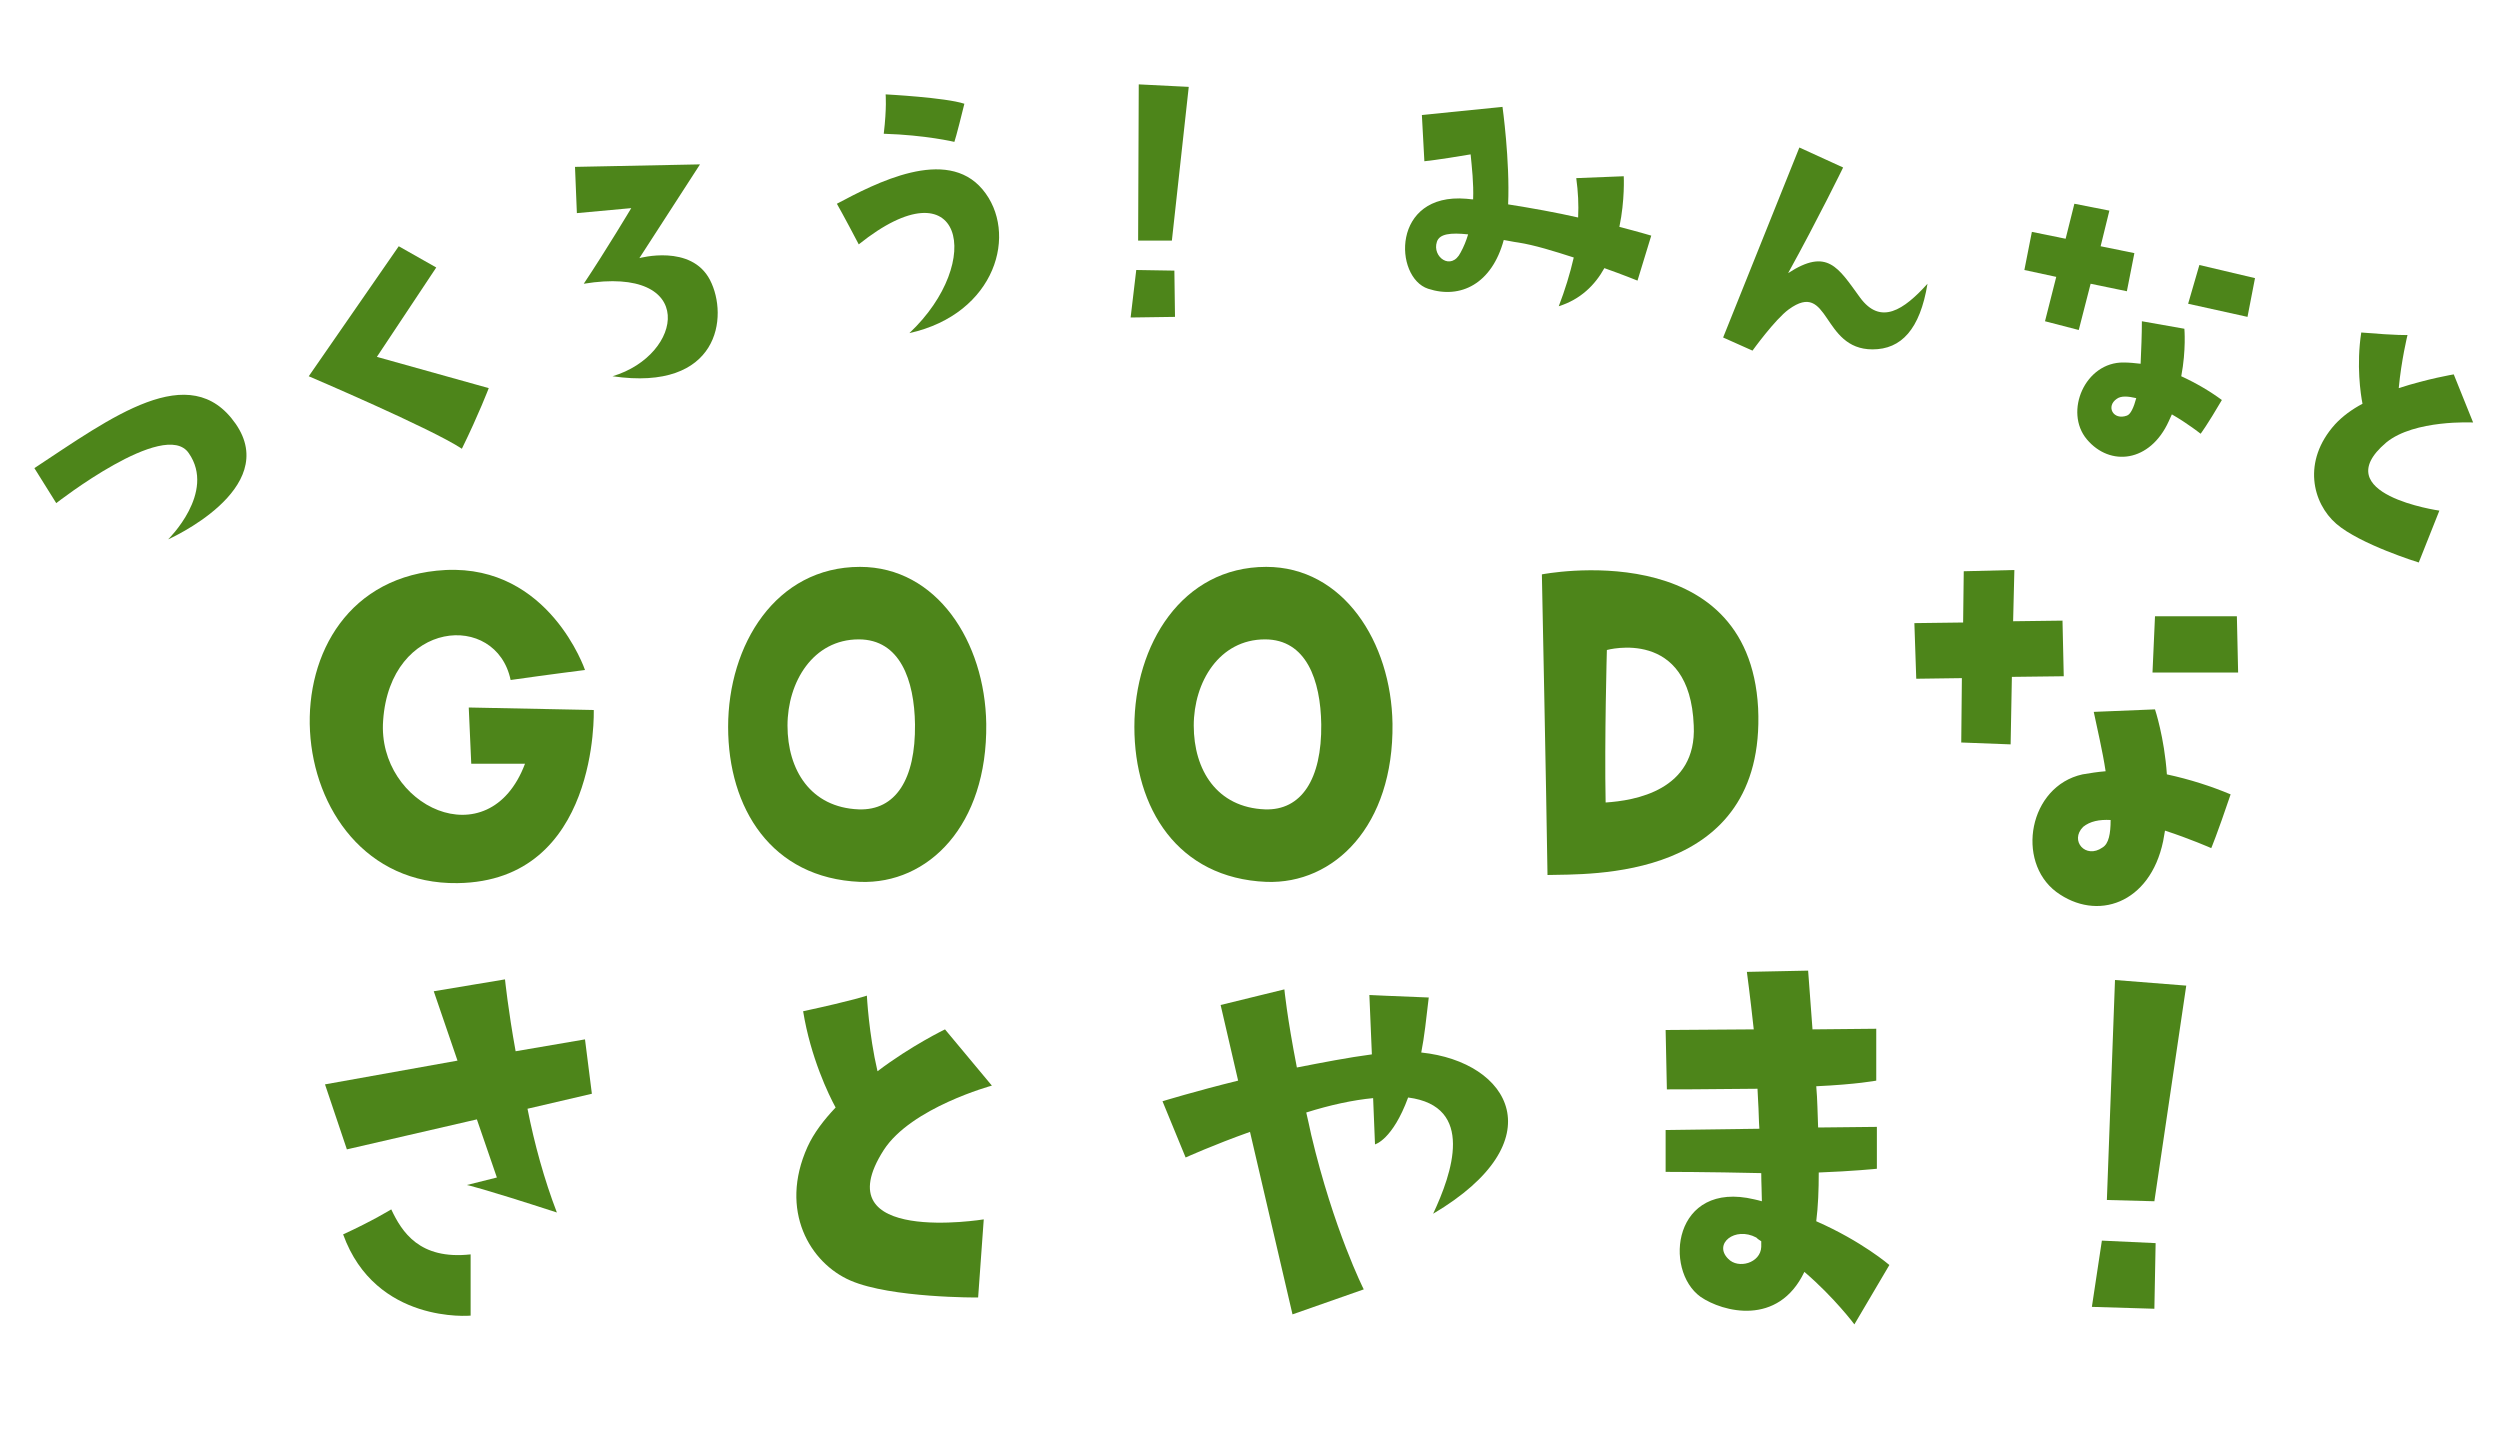
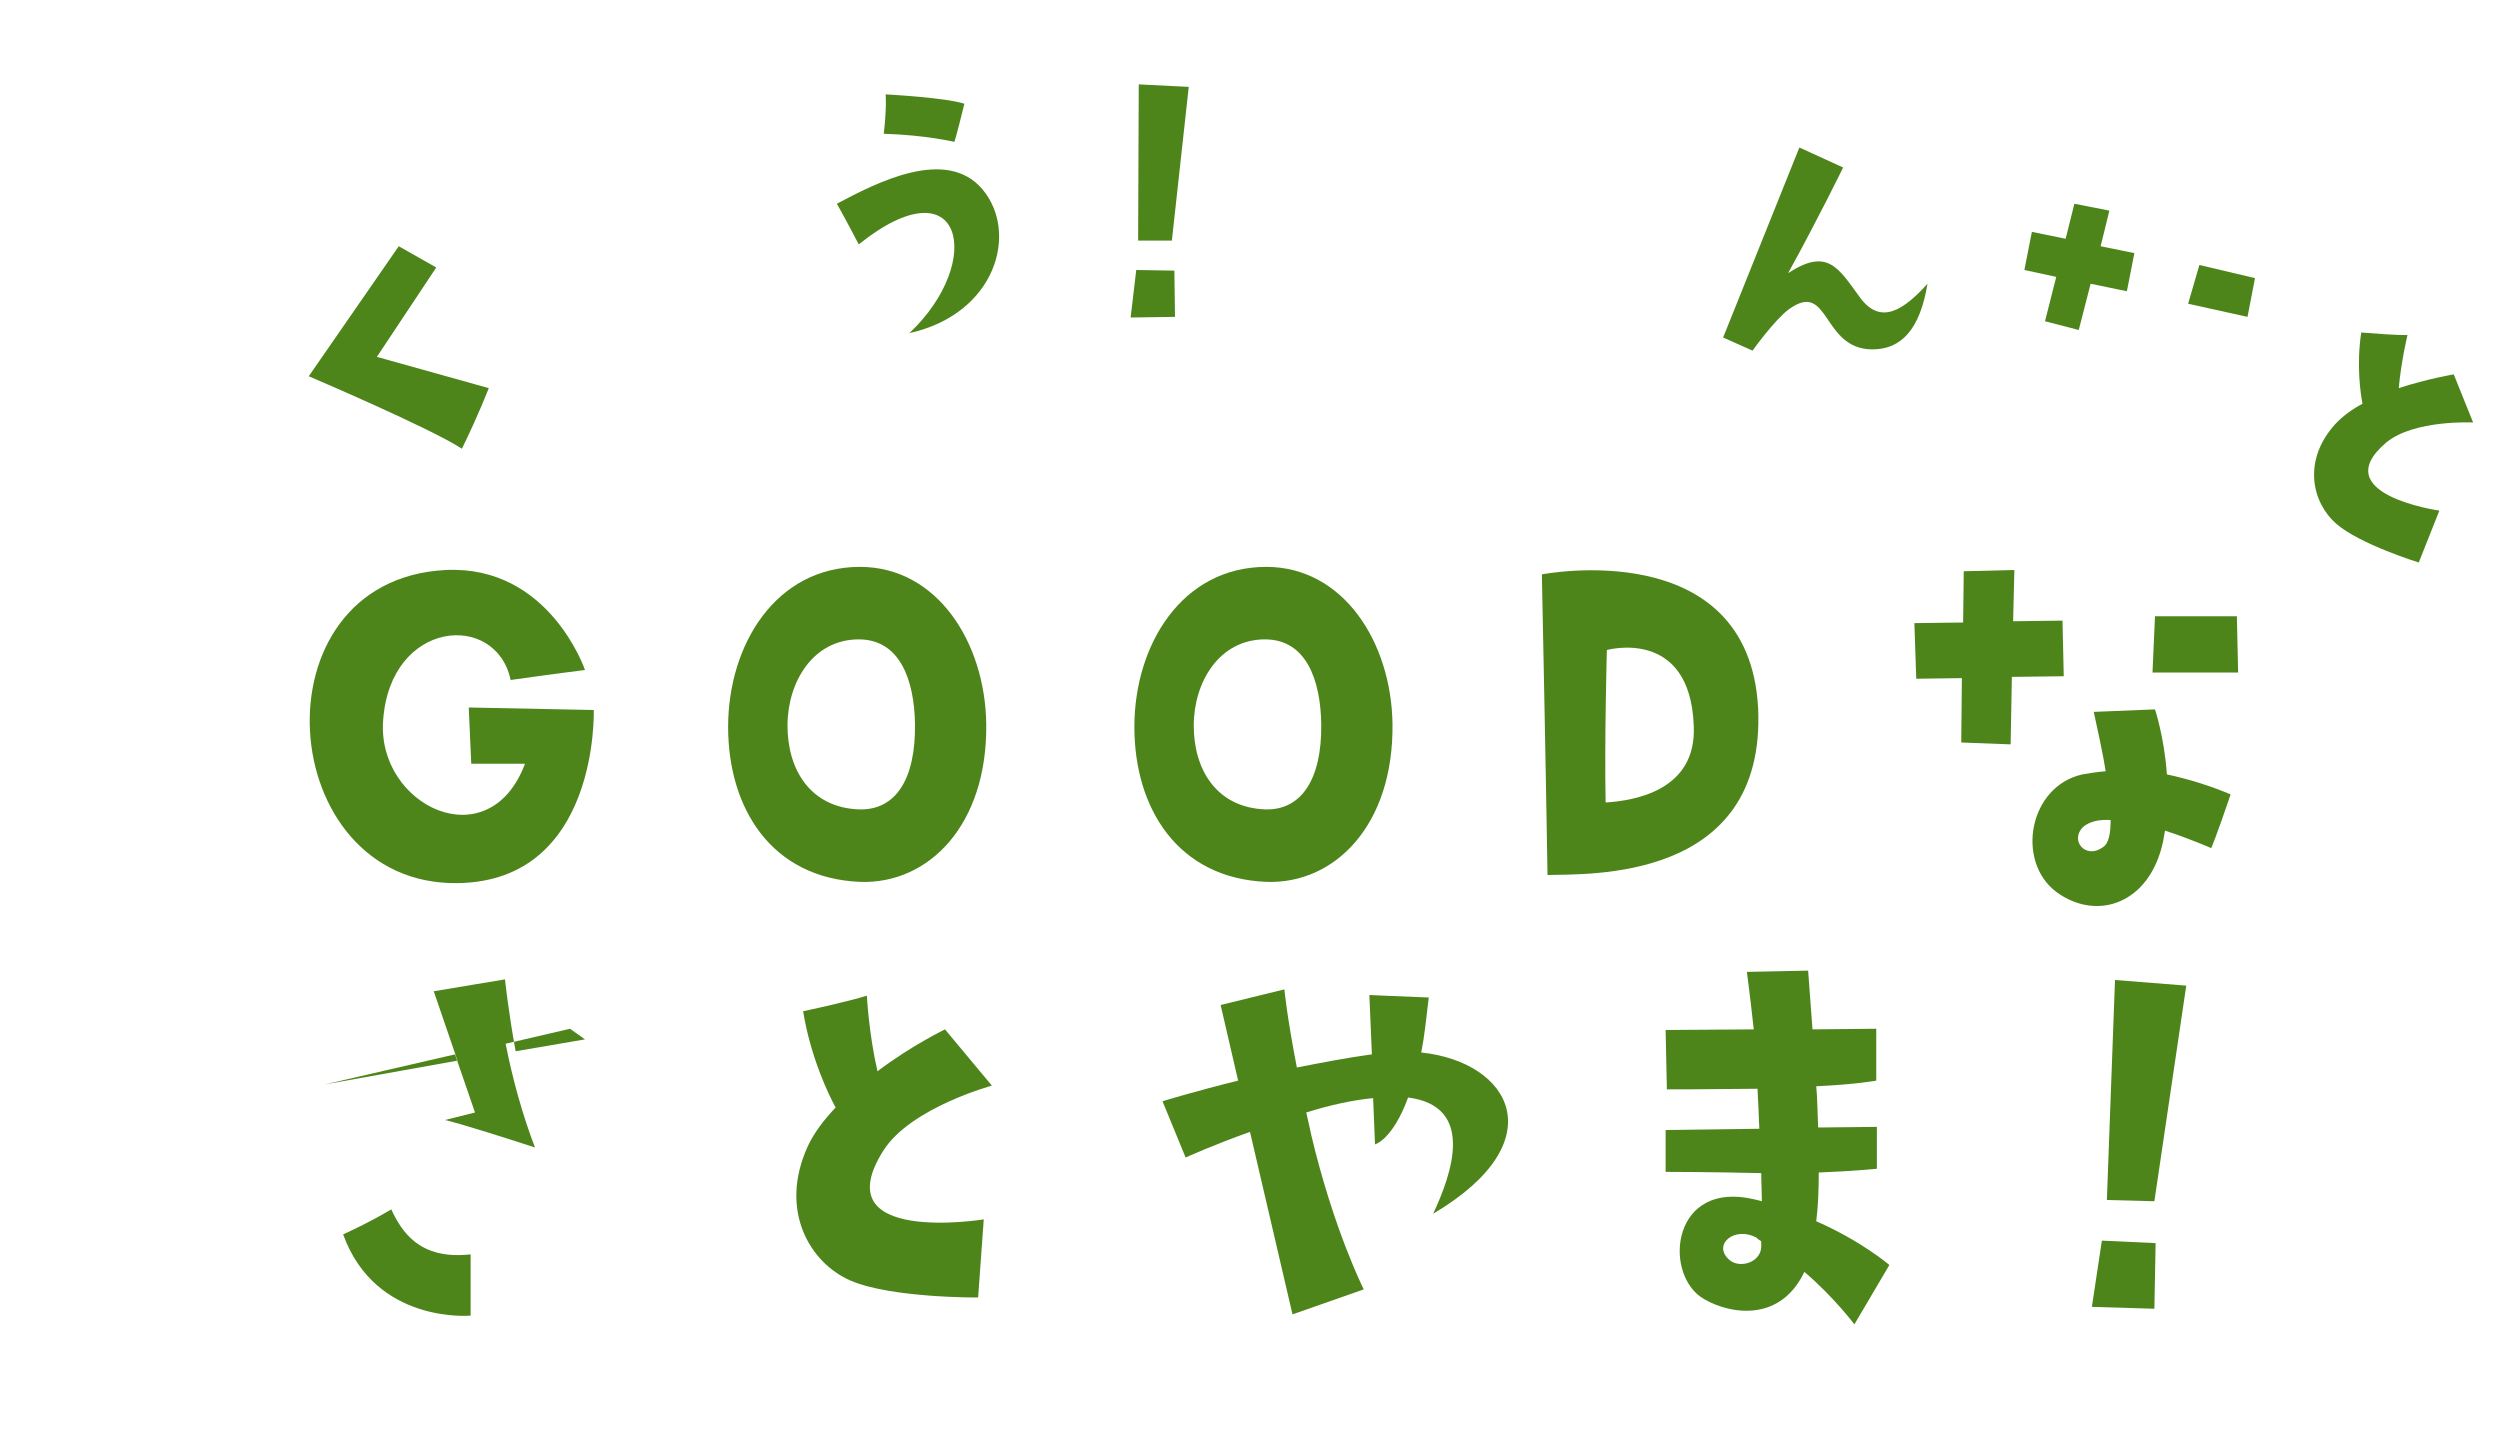
<svg xmlns="http://www.w3.org/2000/svg" version="1.1" id="レイヤー_1" x="0px" y="0px" viewBox="0 0 400 230" style="enable-background:new 0 0 400 230;" xml:space="preserve">
  <style type="text/css">
	.st0{fill-rule:evenodd;clip-rule:evenodd;fill:#4D851A;}
</style>
  <g>
    <path class="st0" d="M158.7,173.7l-7.5-9c0,0-5.4,2.6-10.8,6.7c-1.4-6-1.7-12.1-1.7-12.1s-1.9,0.7-10.2,2.5   c1.2,7.4,4.1,13.4,5.2,15.4c-1.9,2-3.5,4.1-4.5,6.3c-4.6,10.2,0.4,18.6,6.9,21.4s20.4,2.7,20.4,2.7l0.9-12.5c0,0-25.8,4.2-16-11.1   C145.8,177.2,158.7,173.7,158.7,173.7z" />
    <path class="st0" d="M75,113.2l0.4,9c0,0,0,0,8.6,0c-5.8,15.4-23.7,6.7-22.7-6.9c1.1-16.2,18.1-17.5,20.4-6.5   c6.3-0.9,11.9-1.6,11.9-1.6s-5.7-16.8-22.3-16c-31,1.6-27.5,50.5,1.9,50.1c22.7-0.3,21.8-27.7,21.8-27.7L75,113.2z" />
    <path class="st0" d="M137.6,90.7c-13.5,0-21.1,12.5-21.1,25.6c0,13,6.9,24.2,21.1,24.8c10.9,0.4,20.4-9,20.2-25.3   C157.6,102.7,149.9,90.7,137.6,90.7z M137.4,129.5c-7.7-0.3-11.4-6.3-11.4-13.4c0-7,4.1-13.8,11.4-13.8c6.6,0,8.9,6.5,9,13.6   C146.5,124.7,143.3,129.7,137.4,129.5z" />
    <path class="st0" d="M202.6,90.7c-13.5,0-21.1,12.5-21.1,25.6c0,13,6.9,24.2,21.1,24.8c10.9,0.4,20.4-9,20.2-25.3   C222.6,102.7,214.9,90.7,202.6,90.7z M202.4,129.5c-7.7-0.3-11.4-6.3-11.4-13.4c0-7,4.1-13.8,11.4-13.8c6.6,0,8.9,6.5,9,13.6   C211.5,124.7,208.2,129.7,202.4,129.5z" />
    <path class="st0" d="M246.7,91.9c0,0,0.7,34.4,0.9,48.1c6.3-0.2,35,1.2,33.7-26.7C279.8,85.4,246.7,91.9,246.7,91.9z M256.9,128.4   c-0.2-10.1,0.2-24.4,0.2-24.4s13.3-3.7,13.9,12.1C271.5,126.5,261.5,128.1,256.9,128.4z" />
-     <path class="st0" d="M93.6,166.3l-11.1,1.9c-1.2-6.6-1.7-11.5-1.7-11.5l-11.4,1.9l3.8,11.1L52,173.5l3.5,10.4l20.8-4.8l3.2,9.3   l-4.8,1.2c0,0,2.1,0.4,14.4,4.4c-2-5.2-3.6-11-4.7-16.6l10.3-2.4L93.6,166.3z" />
+     <path class="st0" d="M93.6,166.3l-11.1,1.9c-1.2-6.6-1.7-11.5-1.7-11.5l-11.4,1.9l3.8,11.1L52,173.5l20.8-4.8l3.2,9.3   l-4.8,1.2c0,0,2.1,0.4,14.4,4.4c-2-5.2-3.6-11-4.7-16.6l10.3-2.4L93.6,166.3z" />
    <path class="st0" d="M62.6,193.5c0,0-3.1,1.9-7.7,4c5.2,14.4,20.4,13,20.4,13s0-5.2,0-9.8C67.1,201.6,64.3,197.1,62.6,193.5z" />
    <path class="st0" d="M227.4,168.4c0.5-2.5,0.8-5.4,1.2-8.8c-5.4-0.2-9.5-0.4-9.5-0.4l0.4,9.5c-3.8,0.5-7.9,1.3-12,2.1   c-1.6-8.2-2-12.5-2-12.5l-10.2,2.5l2.8,12.1c-6.9,1.7-12.1,3.3-12.1,3.3l3.7,9c0,0,4.4-2,10.3-4.1l6.8,29.2l11.4-4   c0,0-4.8-9.5-8.4-24.7c-0.3-1.3-0.5-2.4-0.8-3.6c3.8-1.2,7.5-2,10.7-2.3l0.3,7.4c0,0,2.8-0.7,5.3-7.5c10.8,1.4,7,12.2,4,18.6   C248.9,182.6,241.7,169.9,227.4,168.4z" />
    <polygon class="st0" points="330,99.3 322.1,99.4 322.3,91.2 314.2,91.4 314.1,99.6 306.3,99.7 306.6,108.6 313.9,108.5    313.8,118.8 321.7,119.1 321.9,108.3 330.2,108.2  " />
    <polygon class="st0" points="344.8,98.6 344.4,107.6 358.1,107.6 357.9,98.6  " />
    <path class="st0" d="M344.8,113.5l-9.8,0.4c0.6,2.9,1.4,6.2,1.9,9.5c0,0,0,0,0,0.1l0,0c0,0,0,0,0-0.1c-1.3,0.1-2.5,0.3-3.7,0.5   c-8.6,1.9-10.7,13.9-4.2,18.8c6.5,4.8,15,1.9,17.1-8.1c0.1-0.5,0.2-1.1,0.3-1.7c4,1.3,7.4,2.8,7.4,2.8s0.9-2.1,3.1-8.6   c-3.1-1.3-6.5-2.4-10.2-3.2C346.3,118,344.8,113.5,344.8,113.5z M337.7,131.2c0,2.2-0.3,3.8-1.3,4.4c-2.7,1.9-5.3-1.1-3.1-3.3   C334.4,131.4,335.9,131.1,337.7,131.2C337.7,131.1,337.7,131.1,337.7,131.2c0,0,0.1,0,0.2,0C337.8,131.2,337.8,131.2,337.7,131.2z" />
    <path class="st0" d="M291,187.6c5.4-0.2,9.3-0.6,9.3-0.6v-6.7l-9.4,0.1c-0.1-2.2-0.1-4.4-0.3-6.6c6.5-0.3,9.6-0.9,9.6-0.9v-8.3   l-10.2,0.1c-0.4-5.5-0.7-9.4-0.7-9.4l-9.8,0.2c0,0,0.5,3.7,1.1,9.2l-14.1,0.1l0.2,9.5c0,0,6.4,0,14.5-0.1c0,0.6,0.1,1.4,0.1,2   c0.1,1.5,0.1,3.1,0.2,4.4l-15,0.2v6.7c0,0,6.8,0,15.3,0.2c0,1.6,0.1,3.2,0.1,4.5c-0.4-0.1-0.7-0.2-1.2-0.3   c-13-3.1-14.6,11.3-8.6,15.6c3.5,2.4,12.4,4.8,16.6-4c4.8,4.1,8,8.4,8,8.4l5.6-9.5c0,0-4.4-3.8-11.7-7   C290.9,193,291,190.4,291,187.6z M281.8,198.6c0,0.4,0,0.7,0,0.9c-0.1,2.6-3.7,3.6-5.3,1.9c-2.4-2.4,1.1-5.2,4.5-3.4   C281.3,198.3,281.5,198.4,281.8,198.6L281.8,198.6L281.8,198.6L281.8,198.6z" />
    <polygon class="st0" points="334.7,209.1 344.7,209.4 344.9,198.9 336.3,198.5  " />
    <polygon class="st0" points="349.8,157.7 338.4,156.8 337.1,192 344.7,192.2  " />
  </g>
-   <path class="st0" d="M26.9,86.3c0,0,18.1-8,10.8-18.5s-19.9-1-32.2,7.1L9,80.5c0,0,17.4-13.6,21.2-8C34.6,78.8,26.9,86.3,26.9,86.3z  " />
  <path class="st0" d="M60.3,57.1l9.5-14.3l-6-3.4L49.4,60.2c0,0,19.7,8.4,24.5,11.6c2.7-5.5,4.3-9.7,4.3-9.7L60.3,57.1z" />
-   <path class="st0" d="M113.6,44.8c-3-5.8-11.3-3.5-11.3-3.5l9.7-15l-20,0.4l0.3,7.4l8.7-0.8c0,0-4,6.7-7.6,12.1  c18.3-3,16,11.4,4.6,14.8C115.1,62.7,116.6,50.6,113.6,44.8z" />
  <path class="st0" d="M152.7,22.7c0,0,0.3-0.8,1.6-6.1c-3-1-12.6-1.5-12.6-1.5s0.2,2.1-0.3,6.3C148.1,21.6,152.7,22.7,152.7,22.7z" />
  <path class="st0" d="M145.5,53.3c13.9-3.1,17.5-16.1,11.7-23s-17.1-1-23.3,2.3c0,0,1.2,2.1,3.5,6.5C154,25.8,157.7,41.8,145.5,53.3z  " />
  <polygon class="st0" points="180.9,50.8 188,50.7 187.9,43.3 181.8,43.2 " />
  <polygon class="st0" points="182.1,38.5 187.5,38.5 190.2,13.9 182.2,13.5 " />
  <path class="st0" d="M297.6,47.6c-3.5-4.8-5.2-8-11.5-3.9c4.8-8.7,8.8-16.9,8.8-16.9l-7-3.2L275.7,54l4.7,2.1c0,0,3.6-5,5.8-6.6  c6.6-4.8,5.2,6.4,13.4,6.4c4.6,0,7.6-3.2,8.8-10.5C304.6,49.6,300.9,52.1,297.6,47.6z" />
  <path class="st0" d="M395.7,67.6l-3.1-7.7c0,0-4.2,0.7-8.8,2.2c0.4-4.4,1.4-8.5,1.4-8.5s-1.4,0.1-7.4-0.4c-0.8,5.2-0.1,9.9,0.2,11.4  c-1.7,0.9-3.2,2-4.4,3.3c-5.3,5.9-3.6,12.6,0.2,15.9C377.6,87.1,387,90,387,90l3.3-8.3c0,0-18.3-2.6-8.5-10.9  C386.3,67.1,395.7,67.6,395.7,67.6z" />
-   <path class="st0" d="M259.1,36.3c0.9-4.3,0.7-8.1,0.7-8.1l-7.6,0.3c0.3,2.2,0.4,4.2,0.3,6.3c-3.5-0.8-7.4-1.5-11.2-2.1  c0.3-7-0.9-15.6-0.9-15.6l-12.9,1.3l0.4,7.4c0,0,2.1-0.2,7.4-1.1c0.2,2.1,0.5,4.6,0.4,7.2c-0.4,0-0.8-0.1-1.1-0.1  c-12-1-11.6,12.6-6.1,14.4c5.2,1.7,10.2-0.8,12.1-7.8c0.7,0.1,1.5,0.3,2.3,0.4c2.6,0.4,5.8,1.4,8.9,2.4c-0.6,2.6-1.4,5.2-2.4,7.8  c3.5-1.1,5.8-3.4,7.3-6.1c3.1,1.1,5.3,2,5.3,2l2.2-7.2C264.2,37.7,262.2,37.1,259.1,36.3z M234.9,37.5c-0.3,1-0.7,2-1.2,2.9  c-1.5,3-4.6,0.7-3.8-1.7C230.3,37.4,232.1,37.2,234.9,37.5L234.9,37.5L234.9,37.5L234.9,37.5z" />
  <polygon class="st0" points="329,44.3 327.2,51.4 332.6,52.8 334.5,45.4 340.3,46.6 341.5,40.5 336.1,39.4 337.5,33.7 331.9,32.6   330.5,38.2 325.1,37.1 323.9,43.2 " />
  <polygon class="st0" points="351.9,42.4 350.1,48.6 359.6,50.7 360.8,44.5 " />
-   <path class="st0" d="M349.5,52.6l-6.8-1.2c0,2.1-0.1,4.5-0.2,6.8l0,0l0,0l0,0c-0.9-0.1-1.8-0.2-2.7-0.2c-6.2-0.1-9.6,7.9-5.9,12.3  S344,74,347,67.4c0.2-0.4,0.3-0.7,0.5-1.1c2.6,1.5,4.6,3.1,4.6,3.1s1-1.3,3.4-5.4c-1.9-1.4-4.1-2.7-6.5-3.8  C349.8,56,349.5,52.6,349.5,52.6z M341.8,63.7c-0.4,1.5-0.9,2.6-1.5,2.8c-2.2,0.8-3.4-1.5-1.6-2.7C339.4,63.3,340.5,63.4,341.8,63.7  L341.8,63.7h0.1H341.8z" />
</svg>